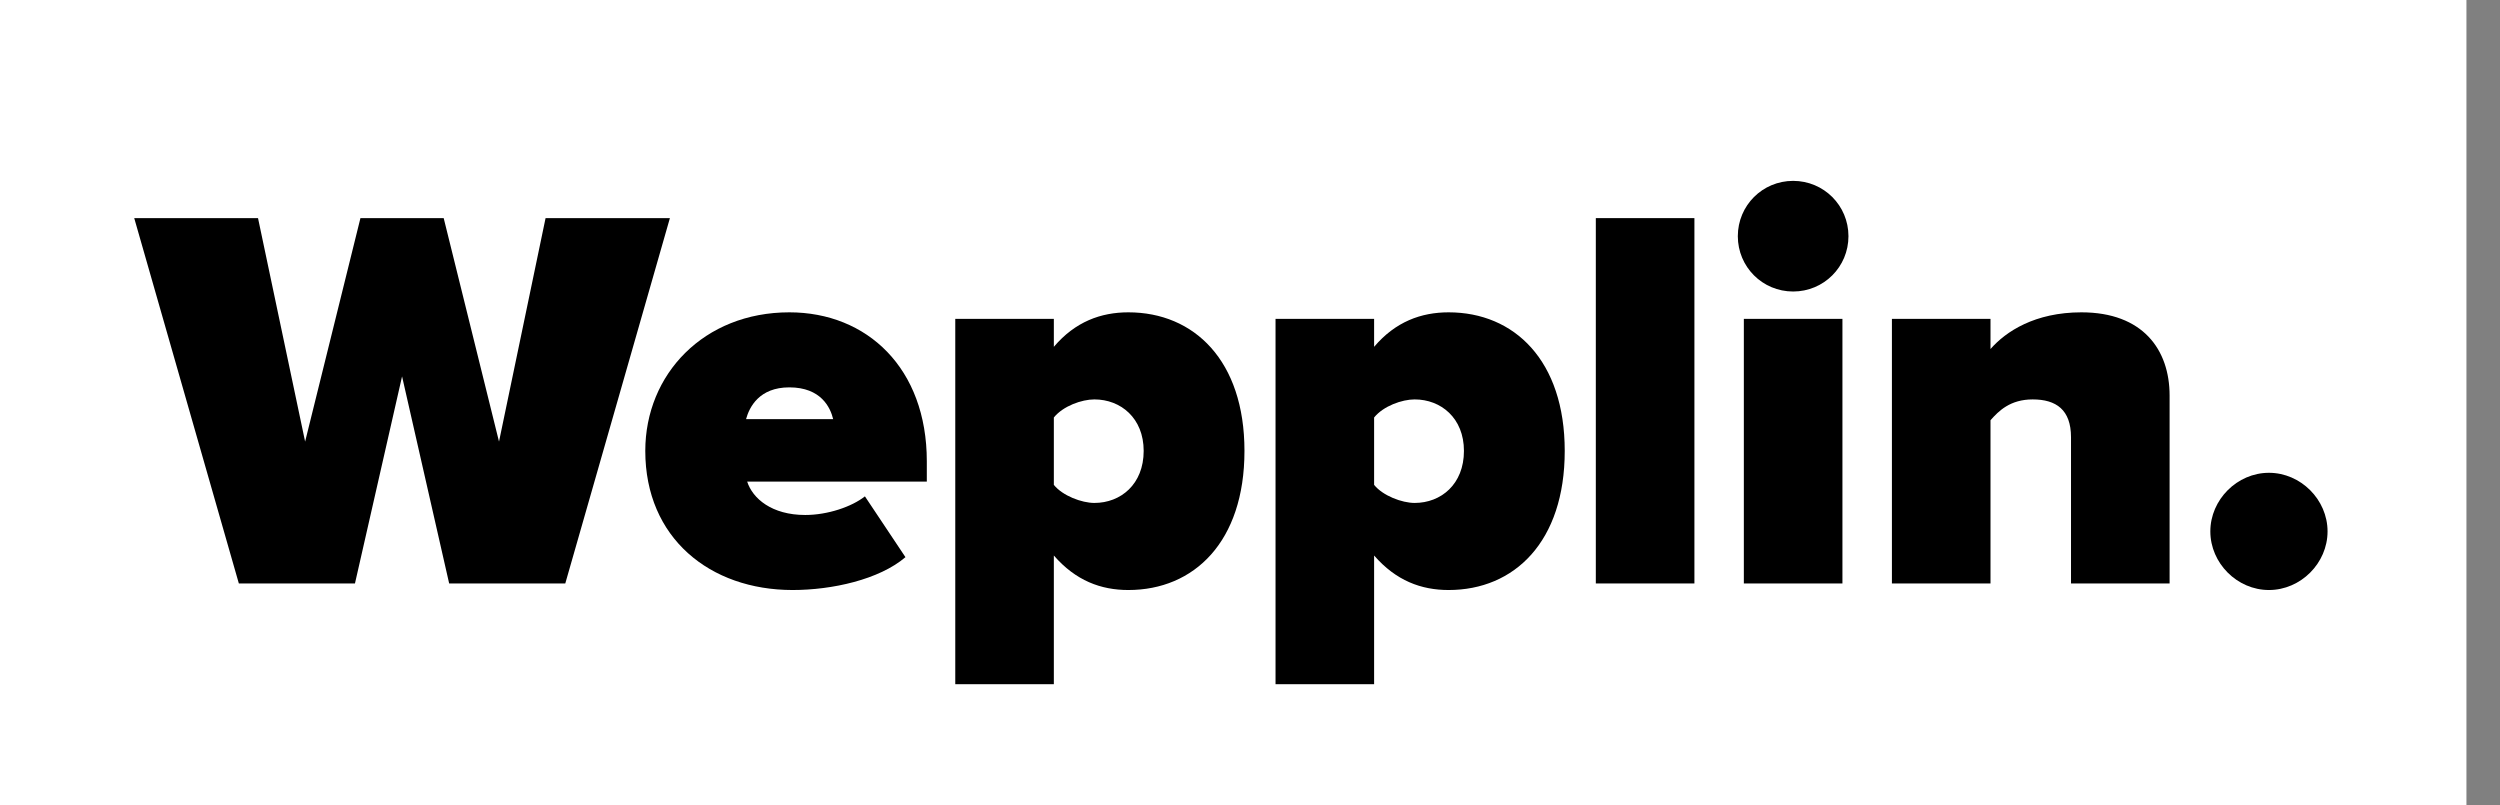
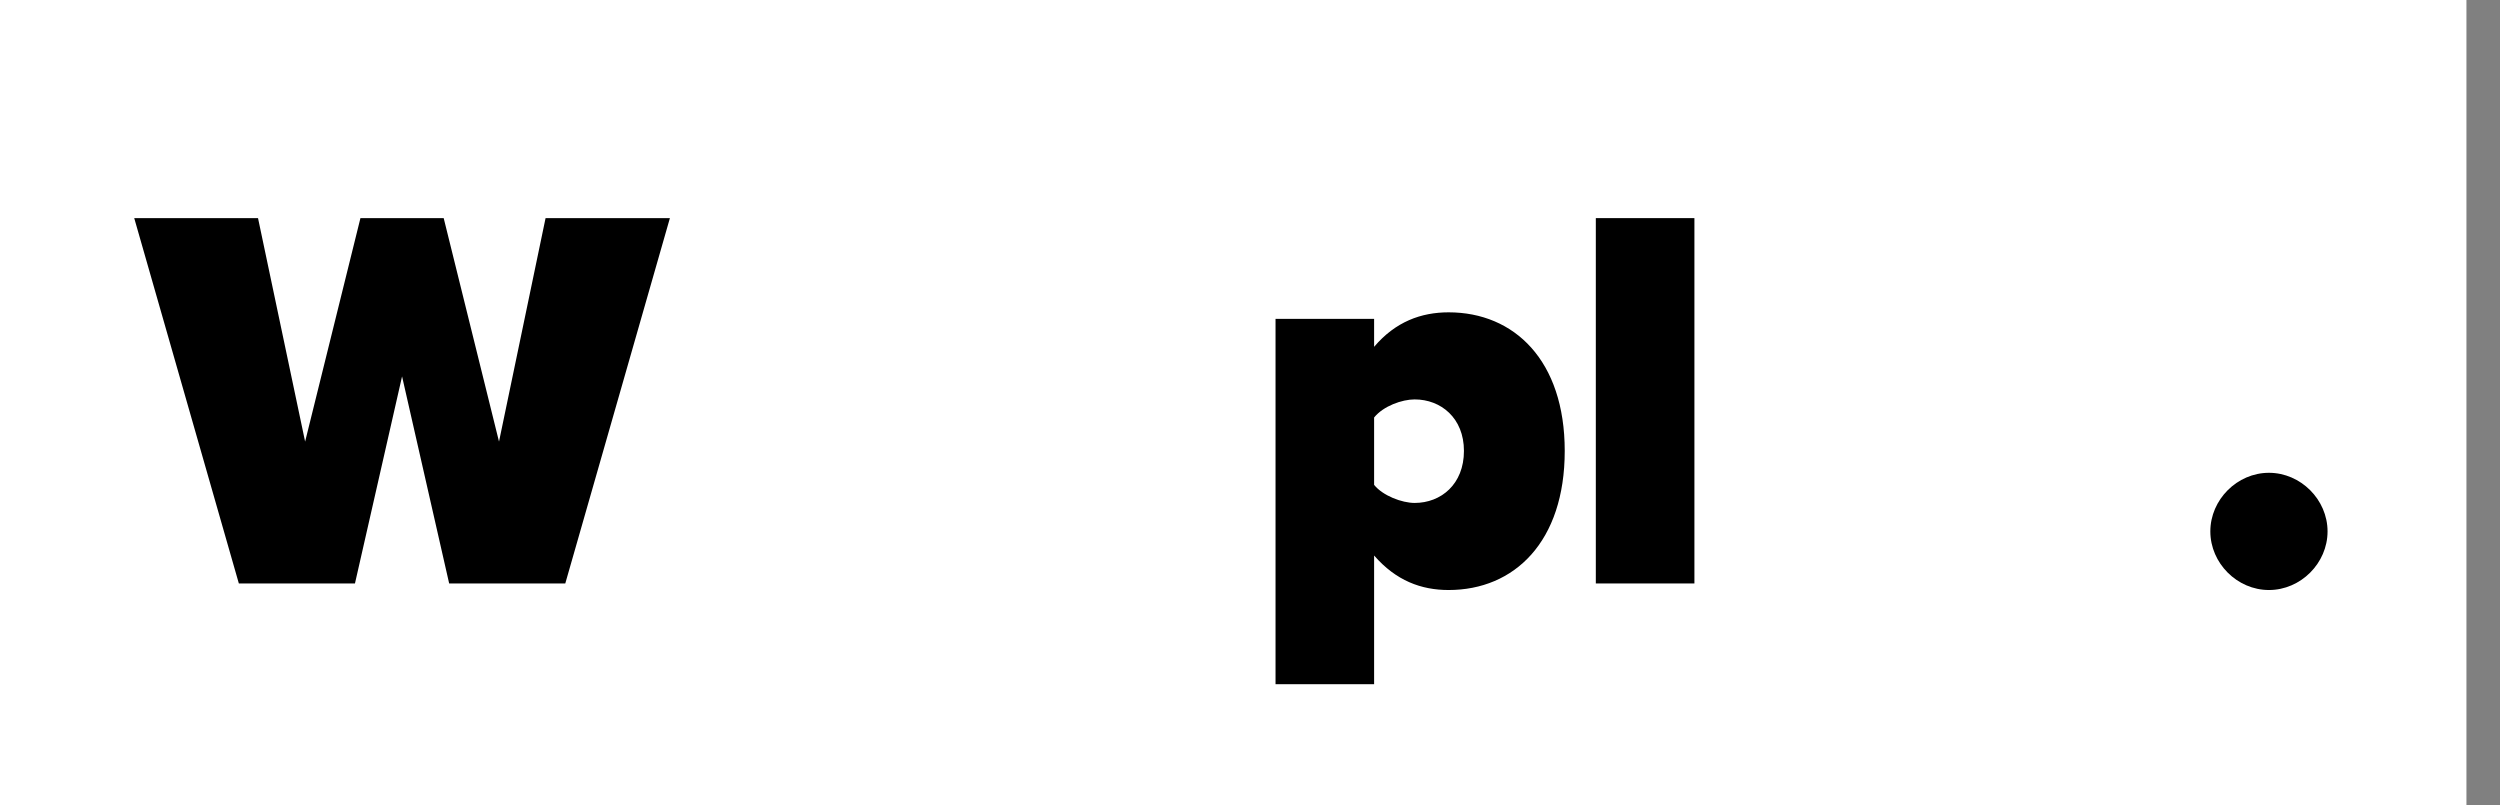
<svg xmlns="http://www.w3.org/2000/svg" width="149" height="48" viewBox="0 0 149 48" fill="none">
  <rect x="0" y="0" width="149" height="48" fill="#808080" stroke="none" />
  <rect width="147" height="48" fill="white" />
  <path d="M131.736 31.672C131.736 29.779 133.336 28.179 135.229 28.179C137.123 28.179 138.722 29.779 138.722 31.672C138.722 33.566 137.123 35.165 135.229 35.165C133.336 35.165 131.736 33.566 131.736 31.672Z" fill="black" />
-   <path d="M129.308 34.773H123.432V26.058C123.432 24.425 122.551 23.805 121.147 23.805C119.809 23.805 119.123 24.491 118.634 25.046V34.773H112.758V19.006H118.634V20.802C119.548 19.757 121.278 18.615 124.053 18.615C127.709 18.615 129.308 20.834 129.308 23.576V34.773Z" fill="black" />
-   <path d="M106.871 17.374C105.043 17.374 103.574 15.905 103.574 14.077C103.574 12.249 105.043 10.78 106.871 10.78C108.699 10.78 110.168 12.249 110.168 14.077C110.168 15.905 108.699 17.374 106.871 17.374ZM109.809 34.773H103.933V19.006H109.809V34.773Z" fill="black" />
  <path d="M100.987 34.774H95.111V13H100.987V34.774Z" fill="black" />
  <path d="M81.897 33.109V40.78H76.022V19.006H81.897V20.671C83.171 19.17 84.705 18.615 86.337 18.615C90.254 18.615 93.258 21.487 93.258 26.874C93.258 32.292 90.254 35.165 86.337 35.165C84.705 35.165 83.203 34.61 81.897 33.109ZM87.251 26.874C87.251 24.915 85.88 23.805 84.313 23.805C83.562 23.805 82.452 24.197 81.897 24.882V28.898C82.42 29.55 83.562 29.975 84.313 29.975C85.88 29.975 87.251 28.865 87.251 26.874Z" fill="black" />
-   <path d="M62.809 33.109V40.78H56.934V19.006H62.809V20.671C64.083 19.17 65.617 18.615 67.249 18.615C71.166 18.615 74.17 21.487 74.17 26.874C74.17 32.292 71.166 35.165 67.249 35.165C65.617 35.165 64.115 34.61 62.809 33.109ZM68.163 26.874C68.163 24.915 66.792 23.805 65.225 23.805C64.474 23.805 63.364 24.197 62.809 24.882V28.898C63.332 29.55 64.474 29.975 65.225 29.975C66.792 29.975 68.163 28.865 68.163 26.874Z" fill="black" />
-   <path d="M38.459 26.874C38.459 22.303 41.952 18.615 47.044 18.615C51.68 18.615 55.238 21.944 55.238 27.494V28.702H44.531C44.857 29.714 46 30.693 47.991 30.693C49.33 30.693 50.766 30.203 51.549 29.583L53.965 33.207C52.398 34.545 49.591 35.165 47.24 35.165C42.311 35.165 38.459 32.064 38.459 26.874ZM47.044 23.087C45.249 23.087 44.661 24.262 44.465 24.98H49.656C49.493 24.295 48.938 23.087 47.044 23.087Z" fill="black" />
  <path d="M33.691 34.774H26.77L23.963 22.434L21.156 34.774H14.235L8 13H15.378L18.185 26.319L21.482 13H26.444L29.741 26.319L32.516 13H39.926L33.691 34.774Z" fill="black" />
</svg>